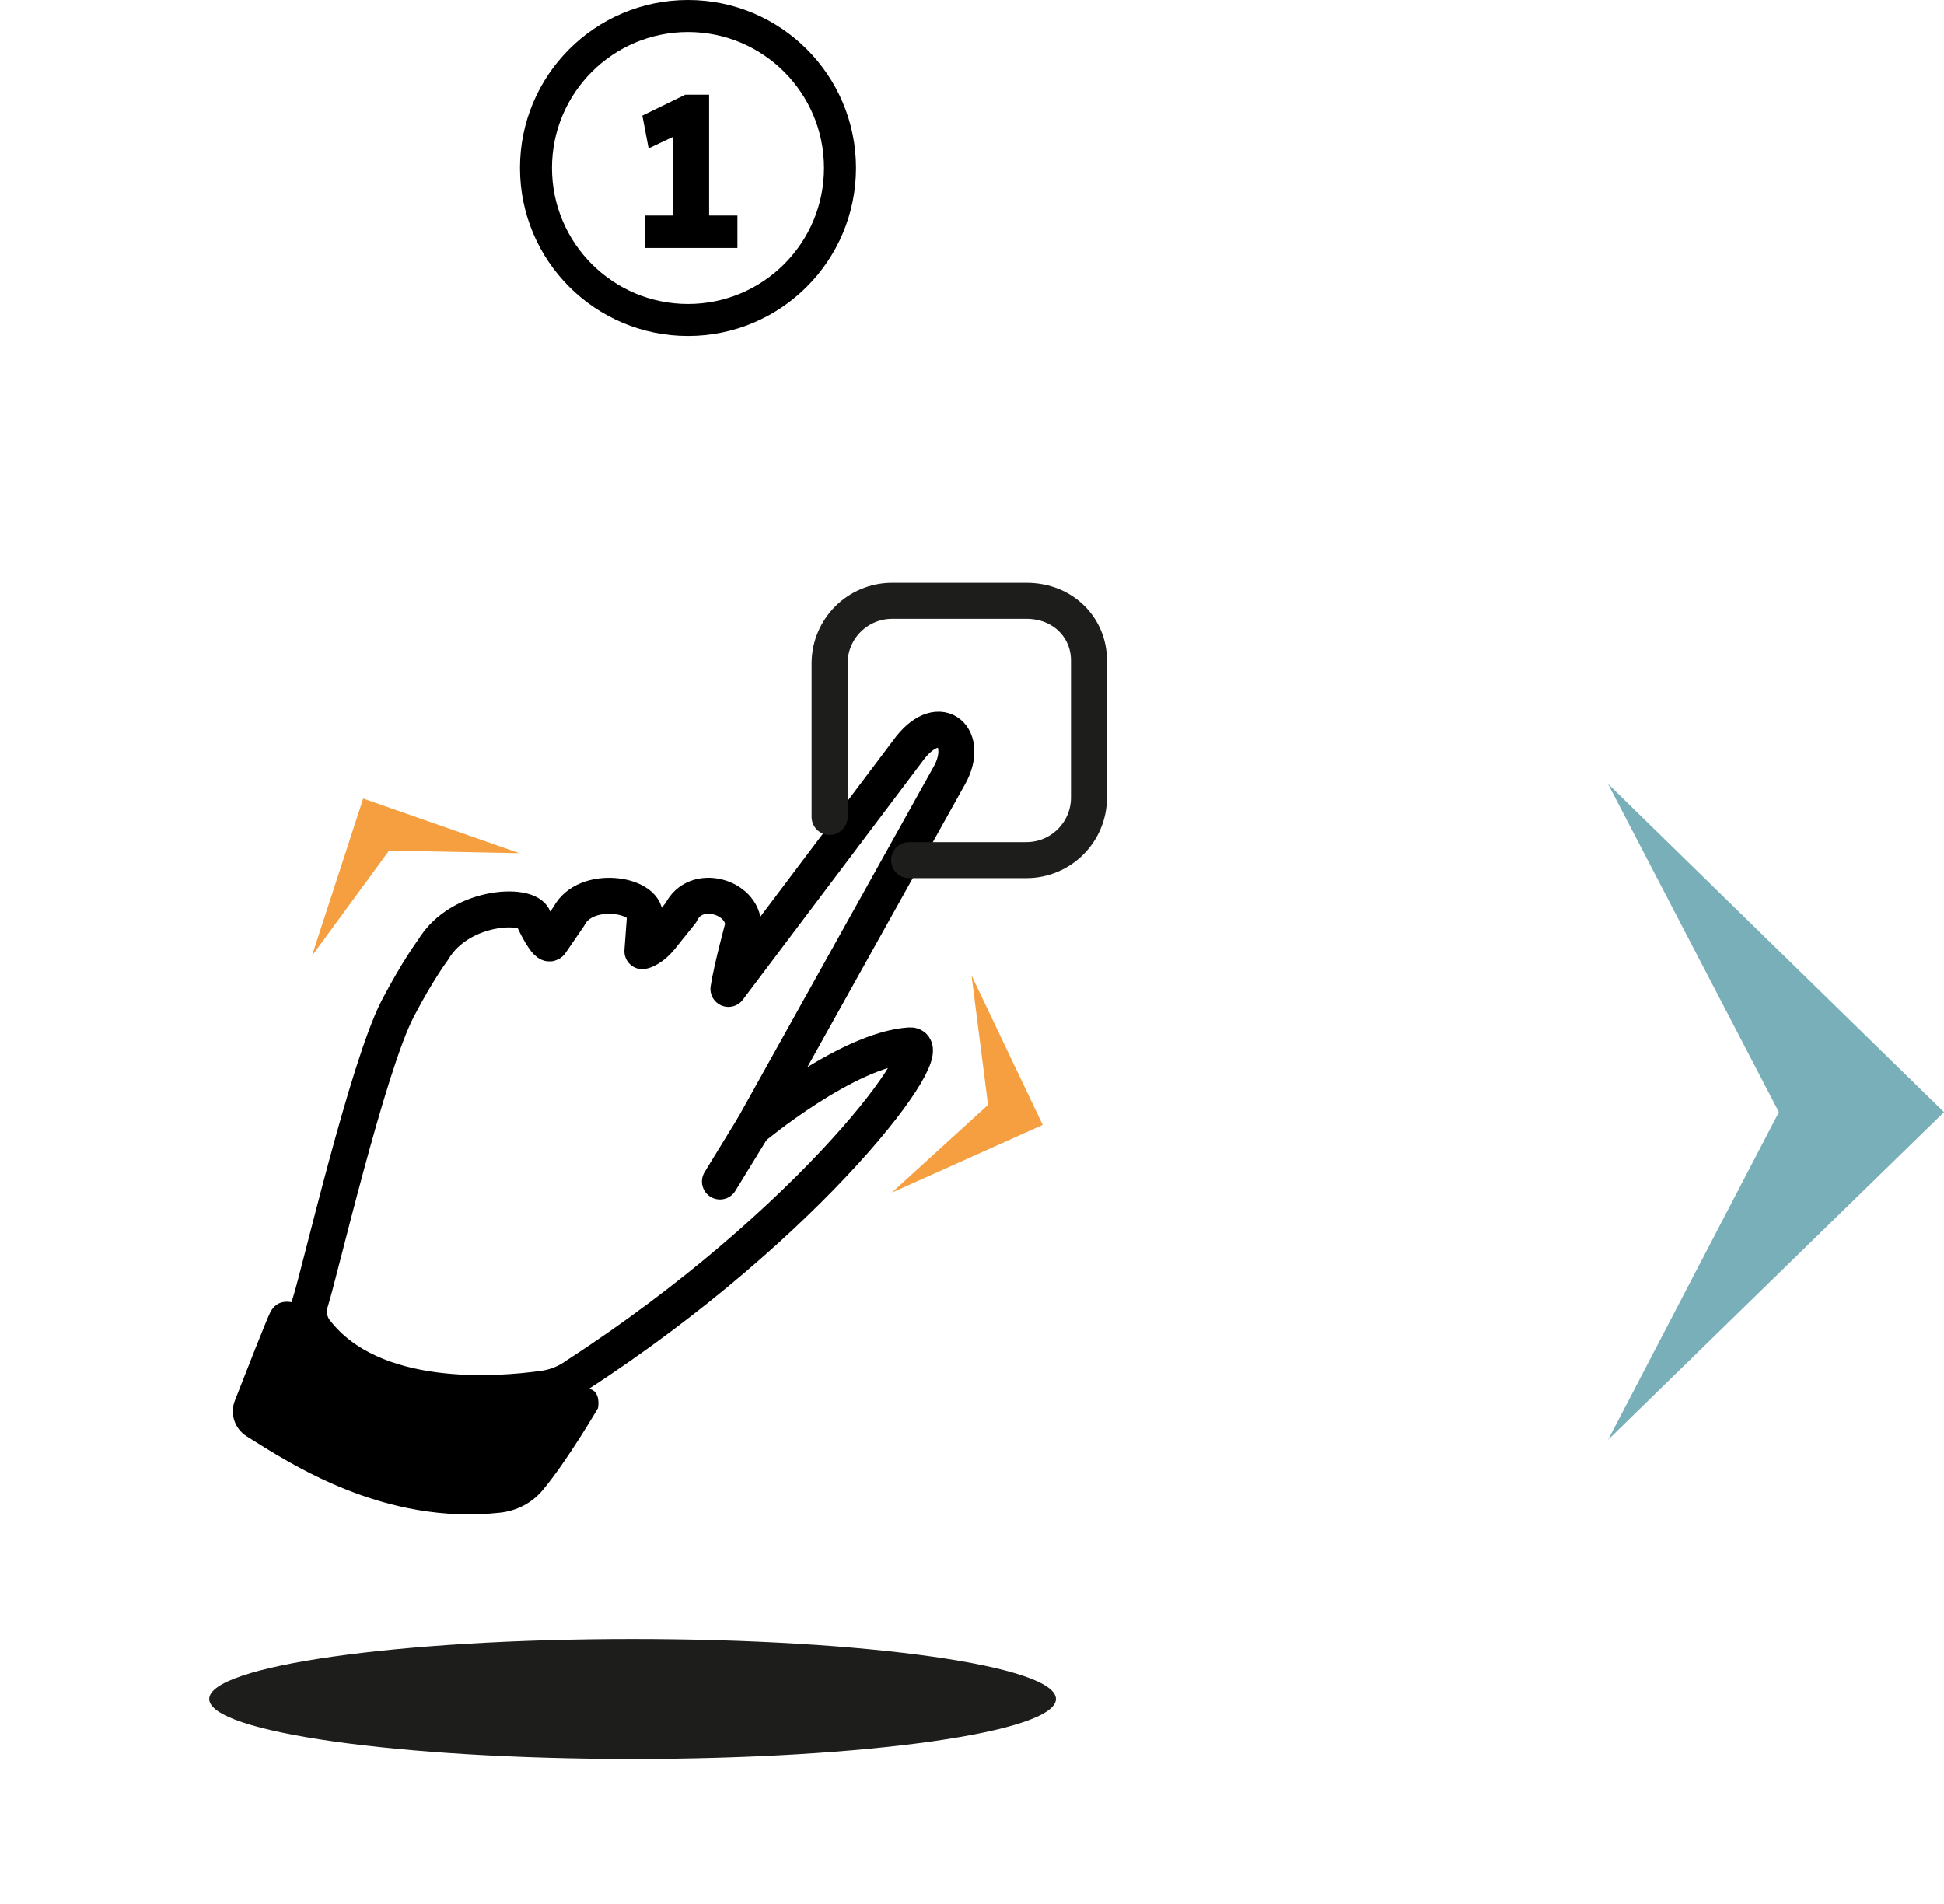
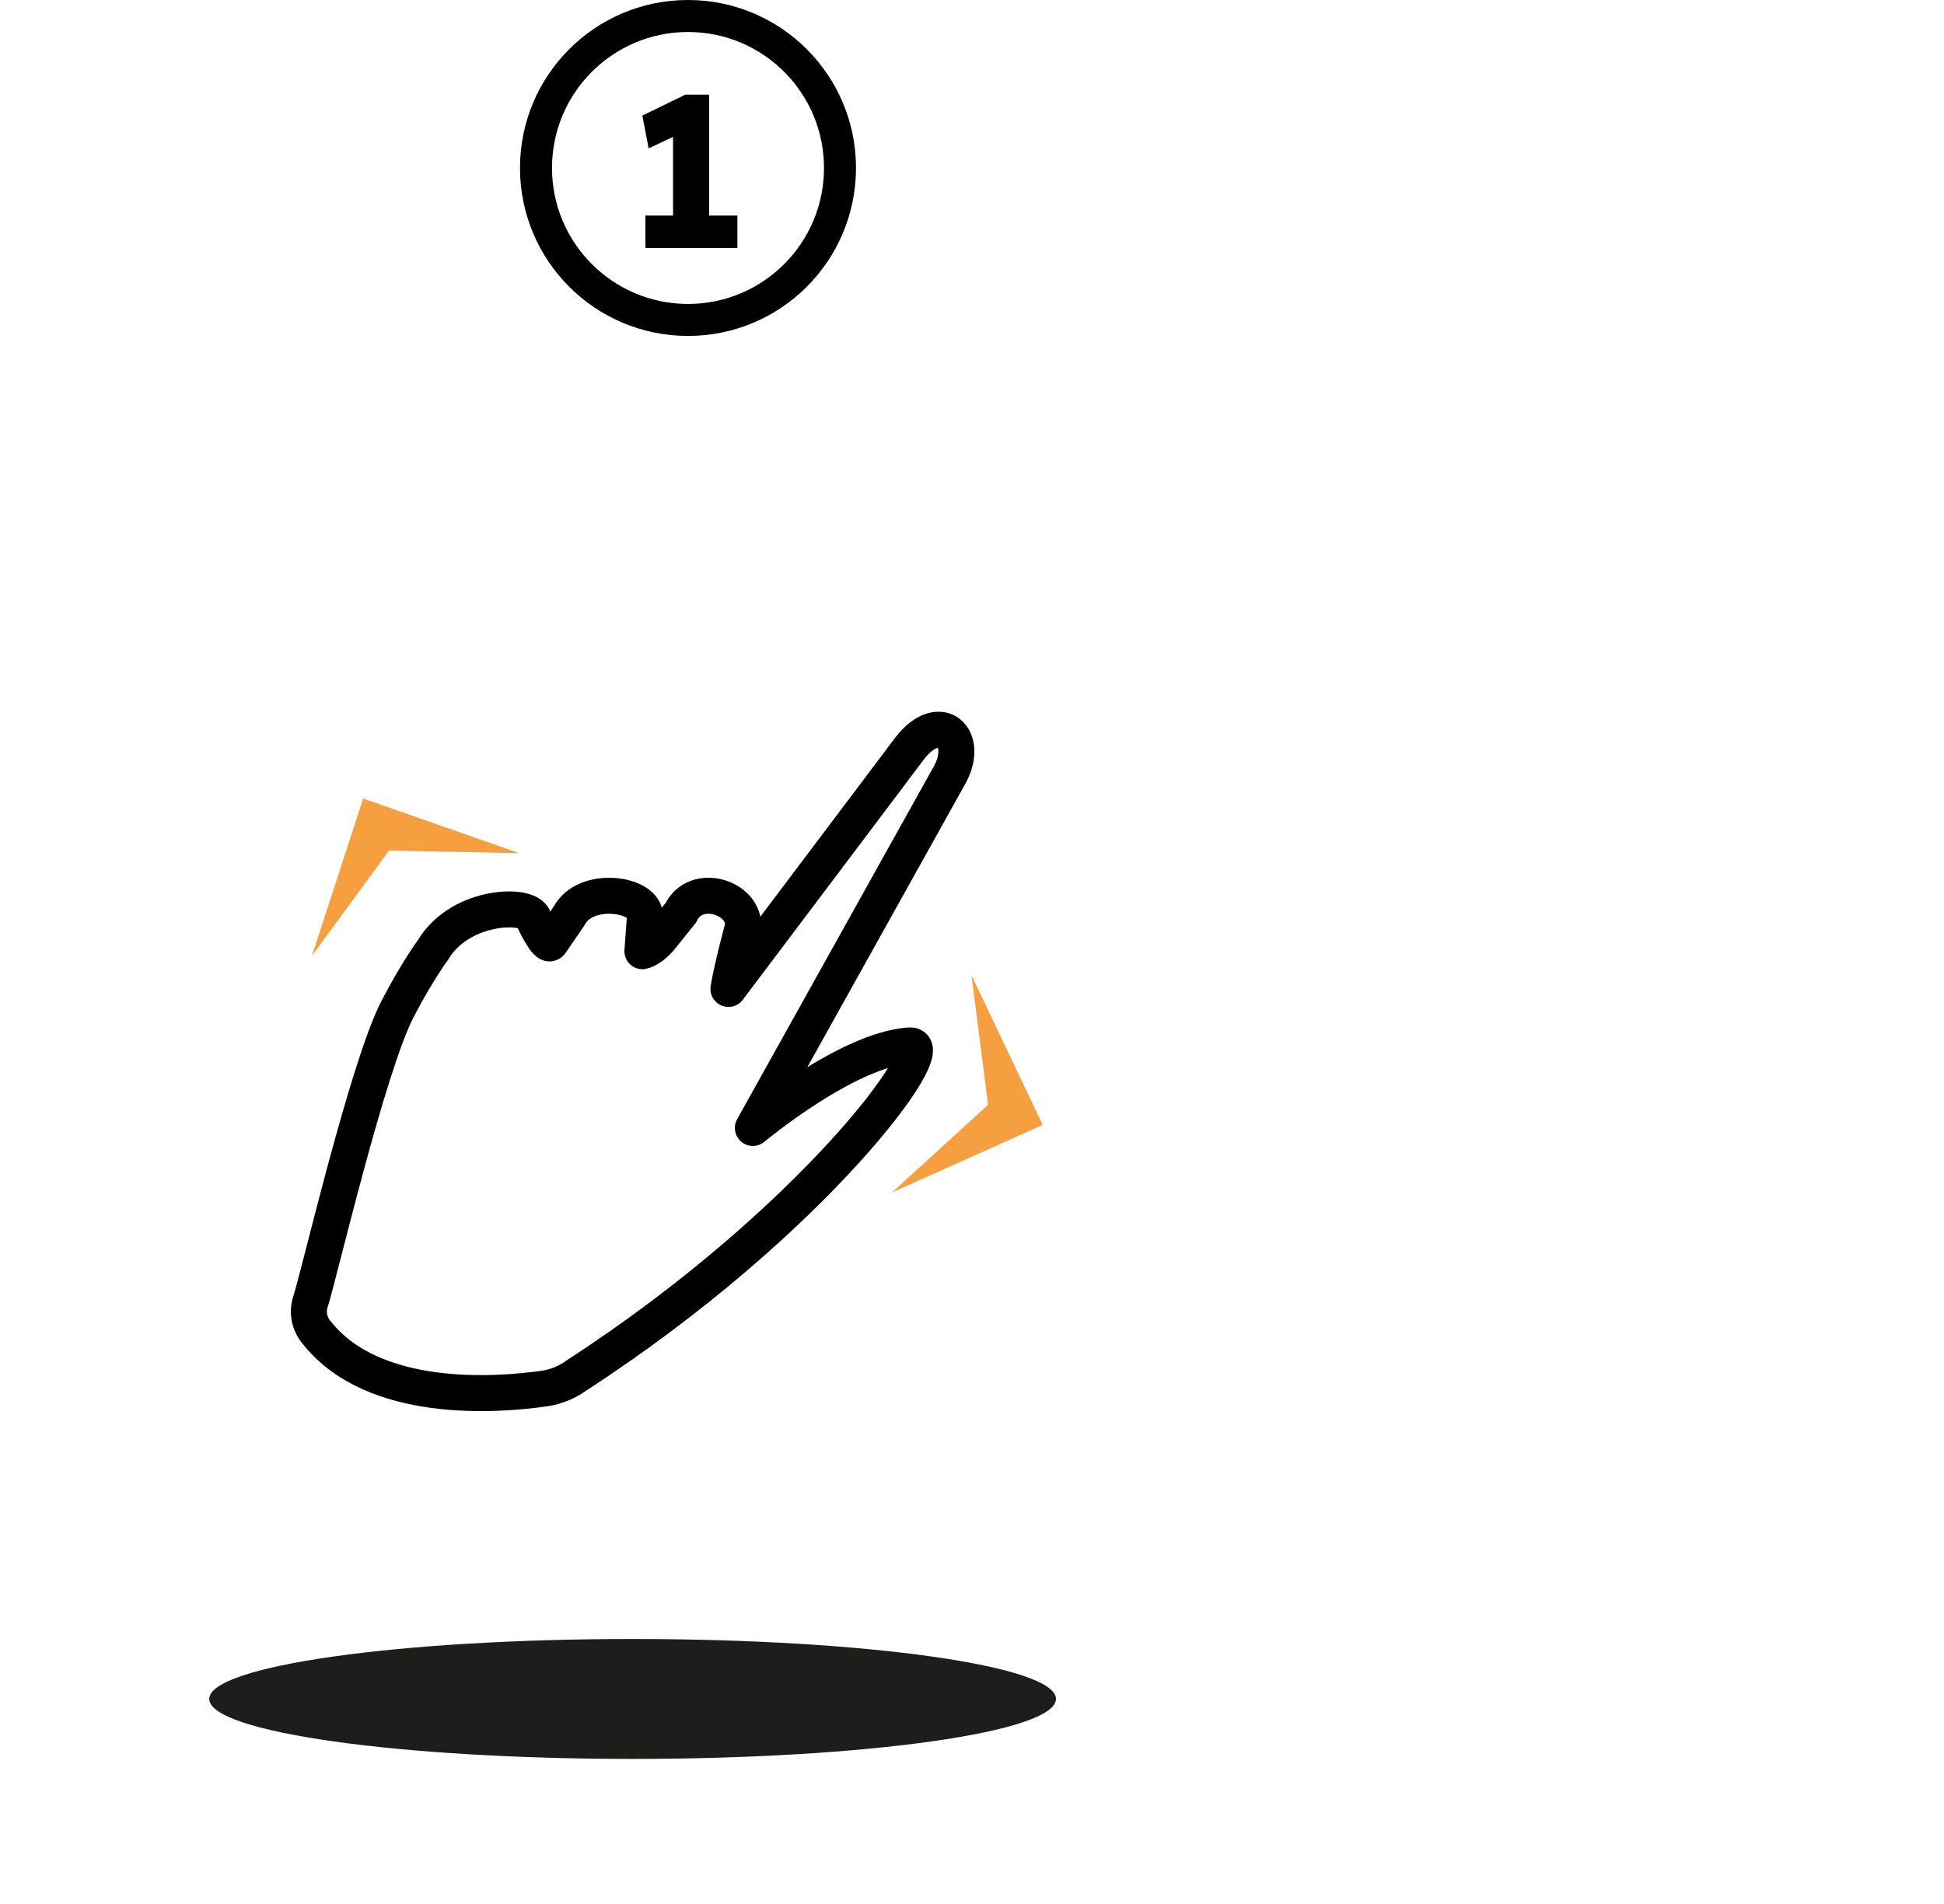
<svg xmlns="http://www.w3.org/2000/svg" width="243" height="238" viewBox="0 0 243 238" fill="none">
  <path d="M79.076 219.904C108.304 219.904 131.998 216.547 131.998 212.407C131.998 208.267 108.304 204.911 79.076 204.911C49.848 204.911 26.154 208.267 26.154 212.407C26.154 216.547 49.848 219.904 79.076 219.904Z" fill="#1D1D1B" />
  <path d="M39.461 166.445C38.644 165.385 38.388 164.006 38.81 162.742C39.895 159.409 45.936 133.344 49.729 126.077C52.245 121.262 54.122 118.772 54.122 118.772C57.583 112.898 66.752 112.795 66.752 115.081C66.752 115.081 68.4 118.619 68.859 117.84L71.133 114.52C73.163 110.612 80.723 111.723 80.621 114.558L80.302 118.925C80.302 118.925 81.502 118.721 82.882 116.882L85.117 114.098C86.904 110.331 92.907 112.068 92.907 115.707C92.907 115.707 91.451 121.071 91.055 123.638L113.8 93.448C117.567 88.735 121.296 92.298 118.665 96.96L94.107 141.019C94.107 141.019 105.831 131.224 113.71 130.7C117.95 130.419 101.591 152.806 72.078 171.95C70.89 172.818 69.523 173.38 68.068 173.597C62.193 174.44 46.587 175.666 39.474 166.458L39.461 166.445Z" stroke="black" stroke-width="4.5" stroke-linecap="round" stroke-linejoin="round" />
-   <path d="M41.032 165.488C41.032 165.488 35.579 160.341 33.74 164.16C33.268 165.143 30.803 171.401 29.36 175.104C28.709 176.752 29.334 178.616 30.828 179.561C36.307 182.996 48.005 190.723 62.551 189.114C64.594 188.884 66.497 187.9 67.813 186.33C70.89 182.664 74.747 176.049 74.747 176.049C74.747 176.049 75.322 173.303 72.844 173.61C66.306 174.414 49.729 176.649 41.032 165.5V165.488Z" fill="black" />
-   <path d="M89.996 147.711L94.096 141.019" stroke="black" stroke-width="4.5" stroke-linecap="round" stroke-linejoin="round" />
-   <path d="M113.635 107.534H128.296C132.625 107.534 136.124 104.022 136.124 99.705V82.554C136.124 78.531 132.957 75.109 128.296 75.109H111.528C107.198 75.109 103.699 78.621 103.699 82.937V102.132" stroke="#1D1D1B" stroke-width="4.5" stroke-miterlimit="10" stroke-linecap="round" />
  <path d="M38.988 119.513L45.399 99.833L64.913 106.666L48.63 106.346L38.988 119.513Z" fill="#F59F40" />
  <path d="M121.438 121.939L130.339 140.636L111.477 149.103L123.507 138.133L121.438 121.939Z" fill="#F59F40" />
  <path d="M84.13 29.677V14.341L85.129 16.636L81.079 18.553L80.296 14.449L85.669 11.83H88.639V29.677H84.13ZM80.674 31V26.95H92.176V31H80.674Z" fill="black" />
  <circle cx="86" cy="21" r="19" stroke="black" stroke-width="4" />
-   <path d="M201 98L243 139.039L201.014 180L222.359 139.039L201 98Z" fill="#79AFB9" />
</svg>